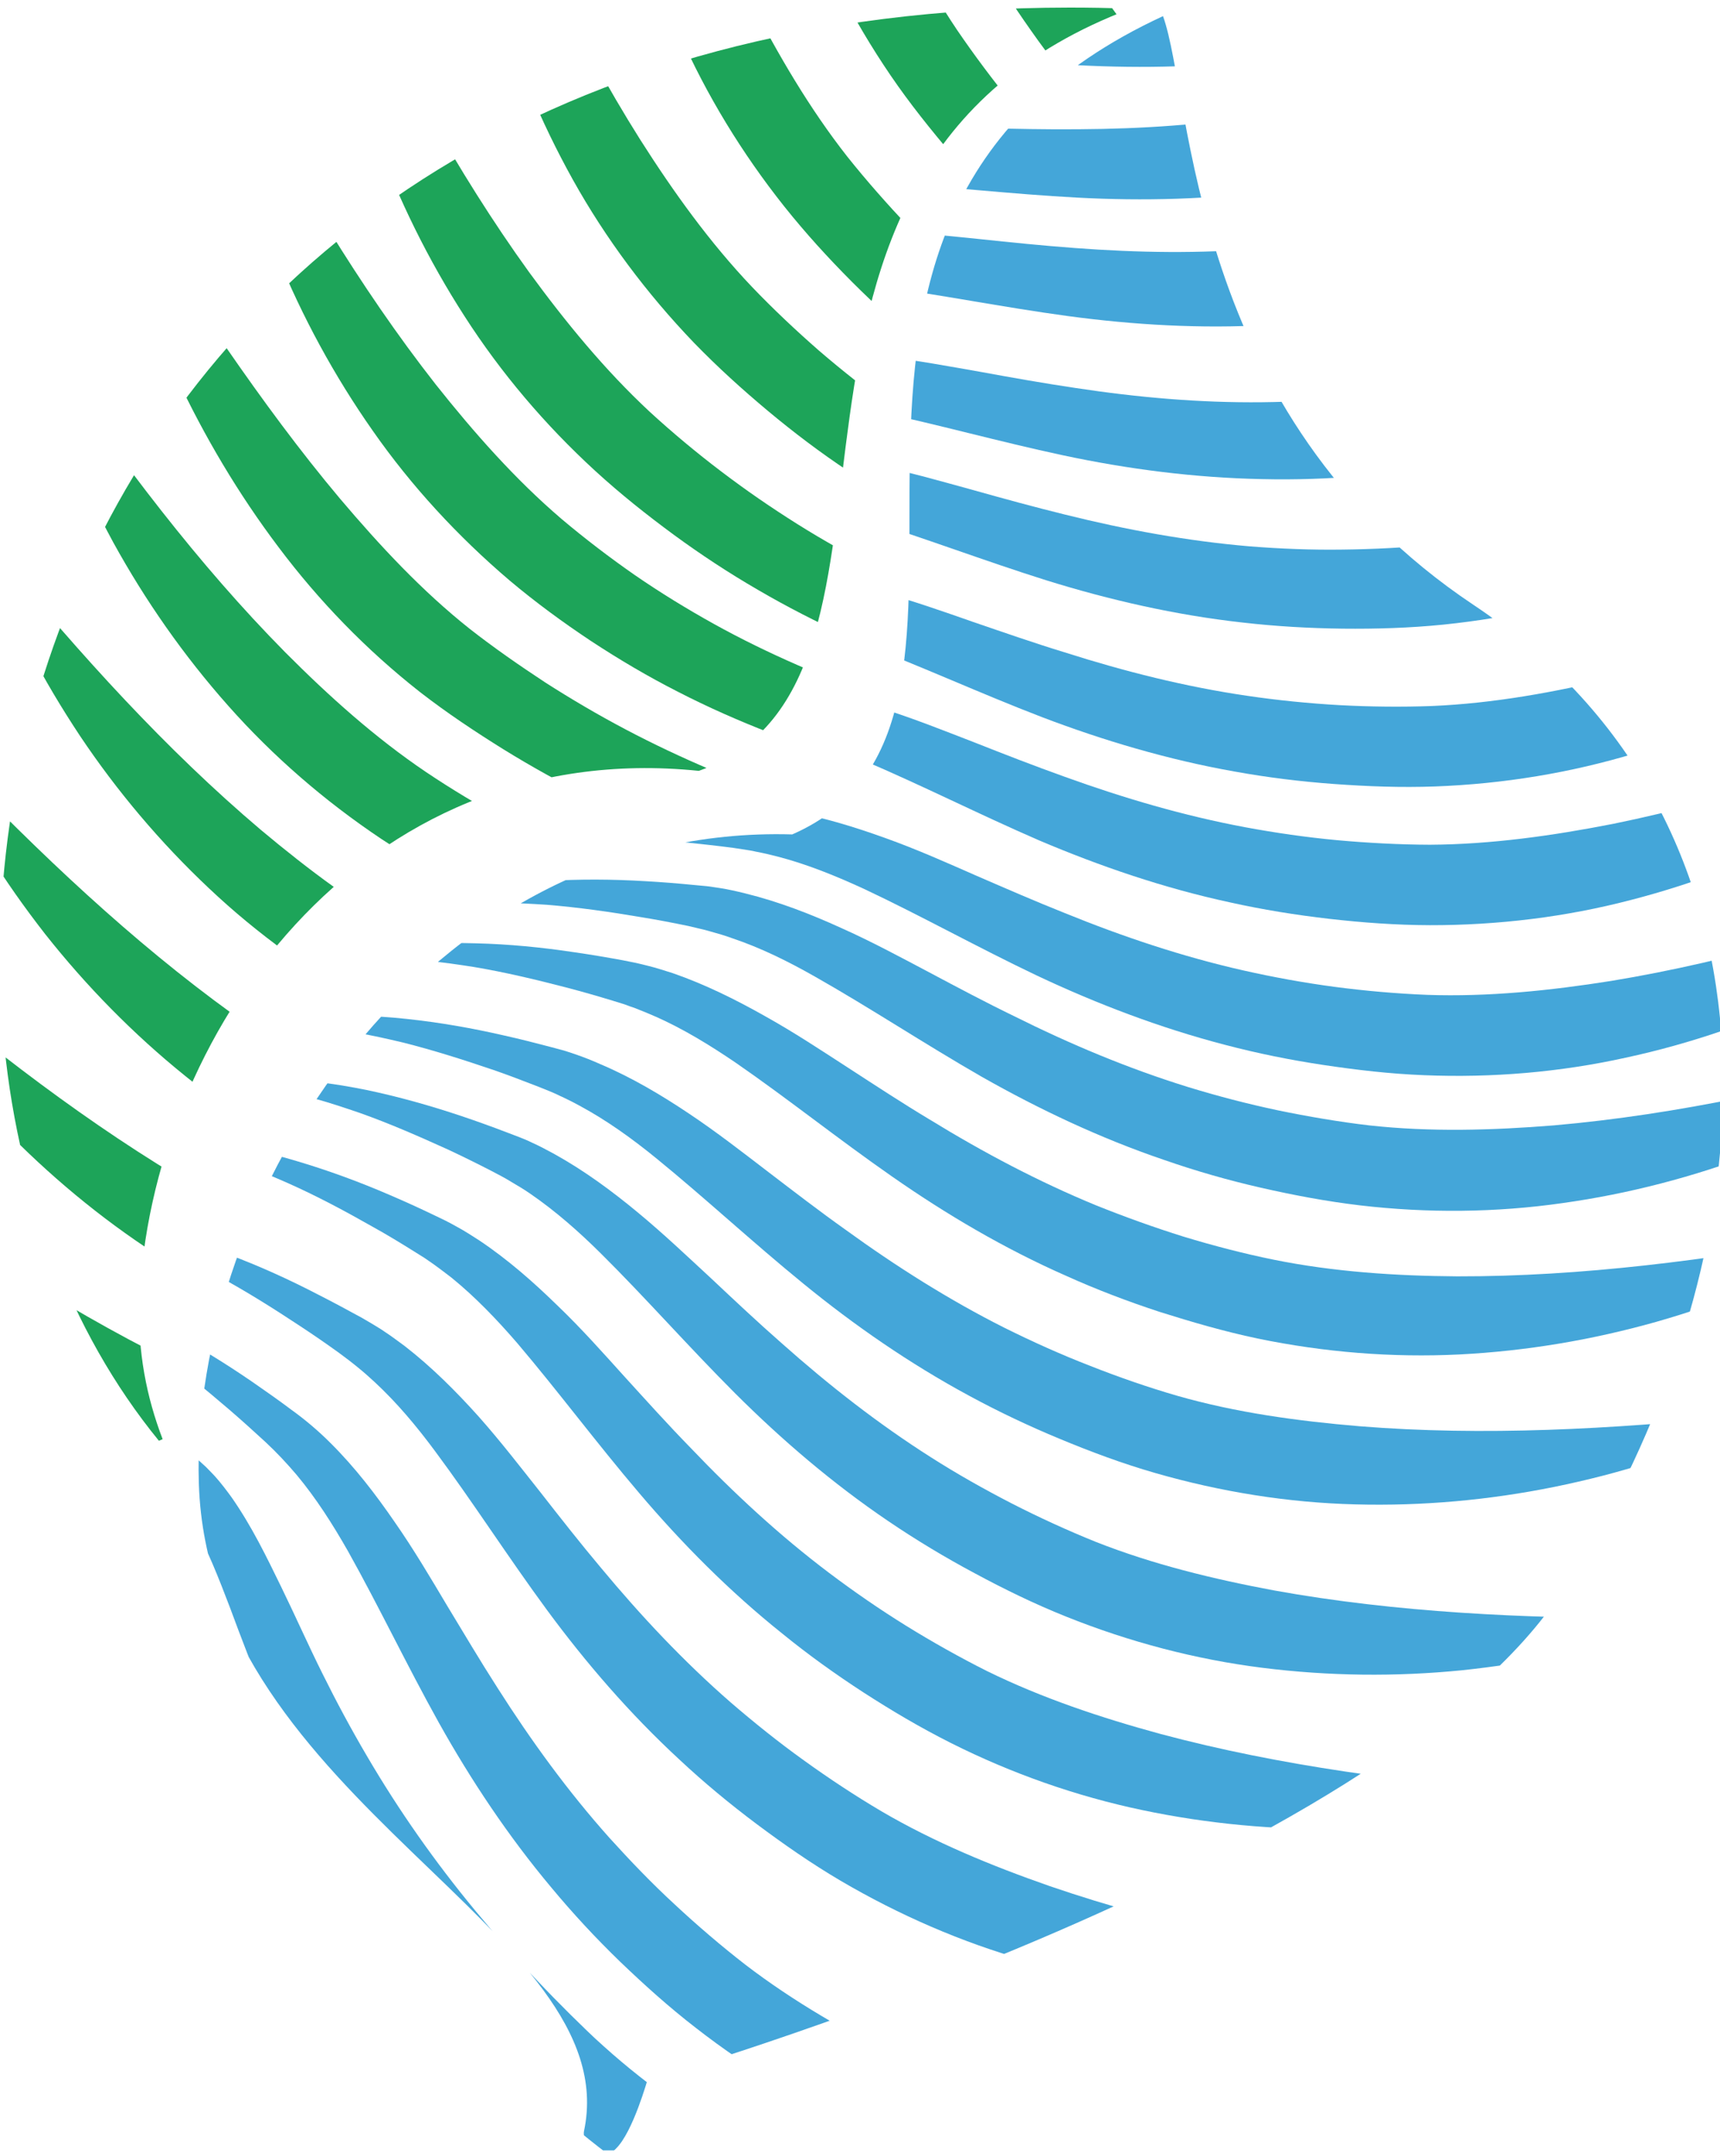
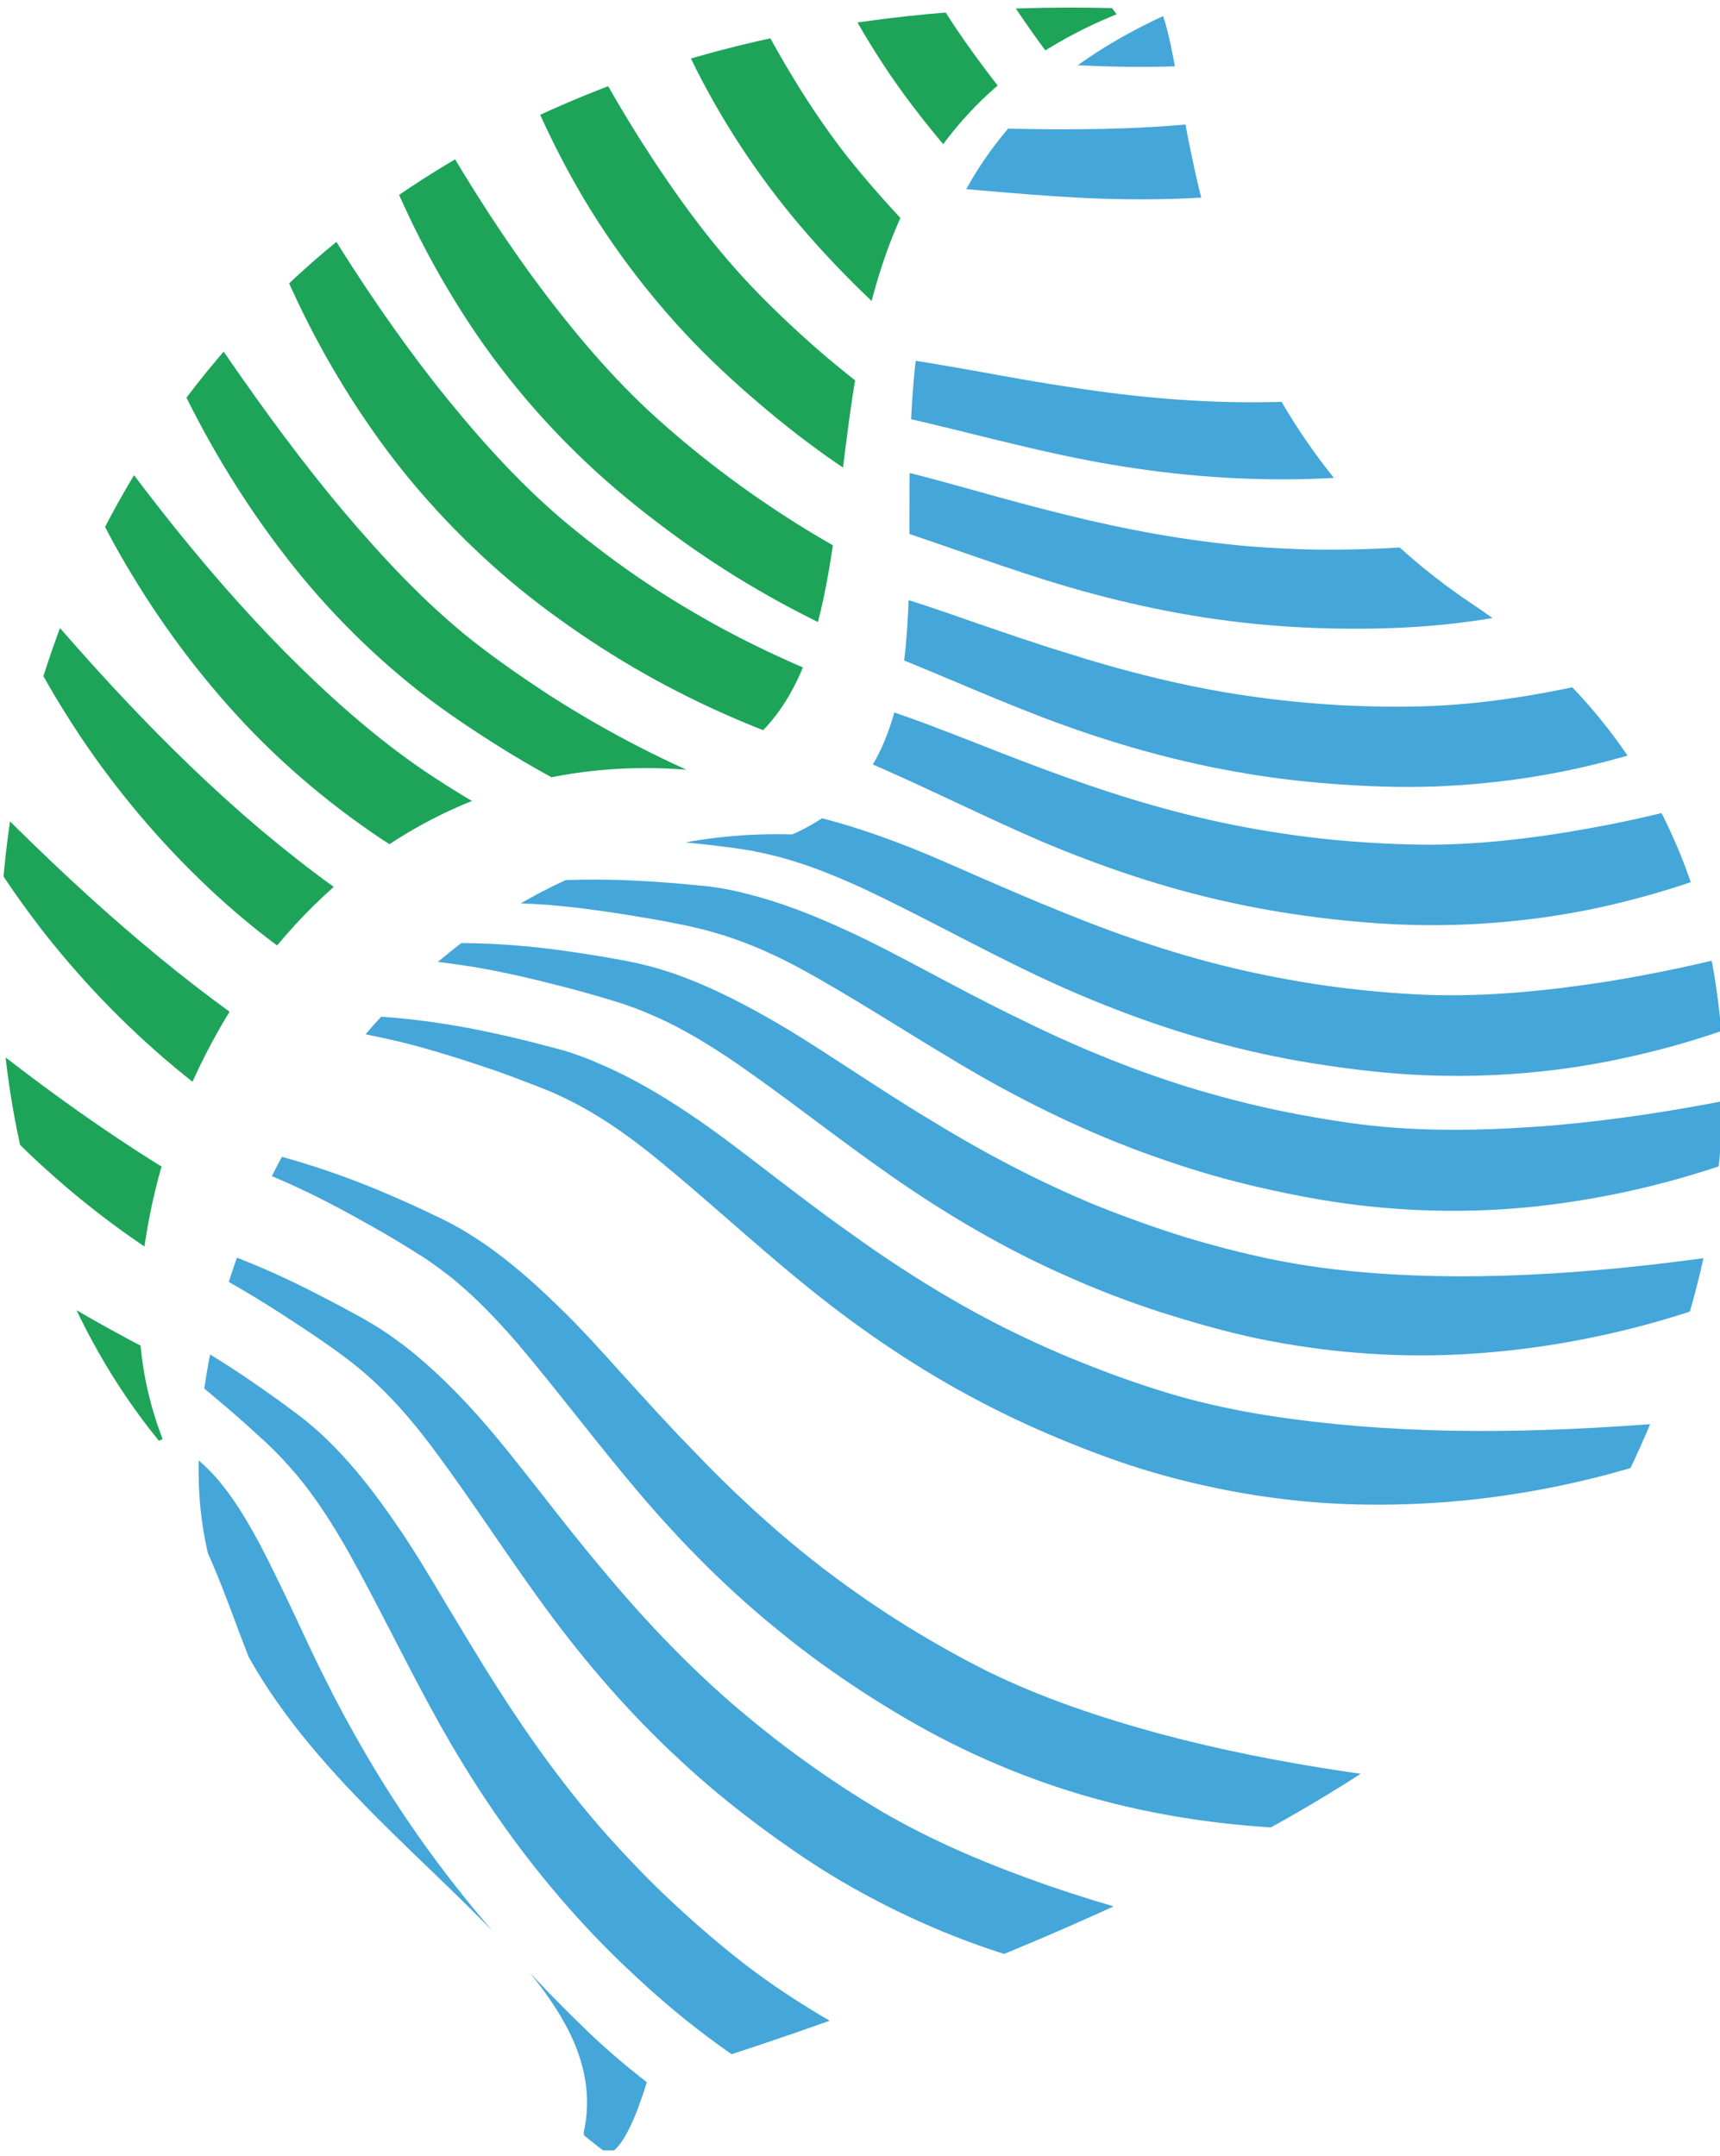
<svg xmlns="http://www.w3.org/2000/svg" xmlns:xlink="http://www.w3.org/1999/xlink" version="1.1" id="Layer_1" x="0px" y="0px" width="638.405px" height="800px" viewBox="-329.395 -390.505 638.405 800" enable-background="new -329.395 -390.505 638.405 800" xml:space="preserve">
  <g>
    <g>
      <defs>
        <path id="SVGID_1_" d="M-35.338-80.87c-137.044-3.977-223.701,135.676-220.251,240.994     c3.871,117.899,158.735,165.741,142.957,240.176c-0.463,2.271,1.135,5.384,3.575,7.151h7.553     c0.252-0.126,0.463-0.379,0.674-0.591c6.48-6.226,11.866-26.255,11.718-25.329c0,0,273.689-78.726,339.834-182.106     c34.669-54.195,56.383-115.628,59.159-174.493V-0.735c-3.197-64.757-31.221-124.526-92.316-165.278     C111.28-236.892,113.381-353.824,102.274-384.519C-64.454-307.391,64.322-124.567-35.338-80.87" />
      </defs>
      <clipPath id="SVGID_2_">
        <use xlink:href="#SVGID_1_" overflow="visible" />
      </clipPath>
-       <path clip-path="url(#SVGID_2_)" fill="#44A6D9" d="M-230.131,10.646c6.374-0.693,12.454-0.188,18.576,0.422    c6.081,0.61,12.119,1.684,18.135,2.883c11.95,2.503,23.752,5.825,35.302,9.697c5.766,1.936,11.529,4.019,17.231,6.206l4.313,1.642    c1.453,0.589,3.052,1.219,4.481,1.936c2.924,1.305,5.722,2.818,8.521,4.335c11.212,6.227,21.333,13.717,30.884,21.627    c9.571,7.909,18.409,16.325,27.203,24.445c8.73,8.206,17.398,16.368,26.235,24.111c17.546,15.611,35.807,29.874,55.267,42.244    c9.763,6.227,19.776,11.866,30.044,17.167c10.183,5.218,20.868,10.099,31.304,14.307c21.123,8.331,43.424,13.76,66.146,18.009    c45.444,8.206,92.443,10.352,140.705,10.352l0.716,3.113c-23.058,8.878-47.21,13.55-71.699,16.158    c-24.532,2.44-49.355,2.188-74.139-0.926c-24.784-3.114-49.356-9.594-72.751-18.977c-11.865-4.754-22.891-10.143-33.913-16.074    c-11.025-5.889-21.734-12.328-32.042-19.313c-20.641-13.97-39.637-30.211-56.994-47.548    c-17.335-17.335-33.262-35.47-49.776-51.838c-8.226-8.164-16.851-15.736-26.151-22.133c-2.313-1.599-4.692-3.03-7.153-4.46    c-1.199-0.758-2.271-1.346-3.576-2.061l-3.829-2.021c-5.301-2.734-10.604-5.343-15.989-7.867    c-10.772-4.882-21.586-9.637-32.736-13.591c-11.087-3.788-22.636-7.594-34.041-8.711L-230.131,10.646z" />
    </g>
    <g>
      <defs>
        <path id="SVGID_3_" d="M-35.338-80.87c-137.044-3.977-223.701,135.676-220.251,240.994     c3.871,117.899,158.735,165.741,142.957,240.176c-0.463,2.271,1.135,5.384,3.575,7.151h7.553     c0.252-0.126,0.463-0.379,0.674-0.591c6.48-6.226,11.866-26.255,11.718-25.329c0,0,273.689-78.726,339.834-182.106     c34.669-54.195,56.383-115.628,59.159-174.493V-0.735c-3.197-64.757-31.221-124.526-92.316-165.278     C111.28-236.892,113.381-353.824,102.274-384.519C-64.454-307.391,64.322-124.567-35.338-80.87" />
      </defs>
      <clipPath id="SVGID_4_">
        <use xlink:href="#SVGID_3_" overflow="visible" />
      </clipPath>
      <path clip-path="url(#SVGID_4_)" fill="#44A6D9" d="M-255.589,33.979c6.375-0.17,12.371,0.84,18.451,1.934    c6.016,1.137,11.97,2.652,17.82,4.419c11.759,3.492,23.225,7.699,34.438,12.538c5.596,2.397,11.151,4.922,16.663,7.575    l4.187,2.018c1.388,0.717,2.924,1.517,4.313,2.314c2.798,1.516,5.47,3.239,8.142,4.967c10.646,7.109,20.155,15.483,29.033,24.152    c8.962,8.582,17.021,17.671,25.078,26.591c8.057,8.836,15.99,17.673,24.215,26.089c16.201,16.998,33.22,32.734,51.63,46.62    c9.213,6.943,18.682,13.465,28.505,19.566c9.721,6.017,20.072,11.823,30.043,16.83c20.406,10.016,42.204,17.294,64.461,23.354    c44.561,11.906,91.265,17.924,139.4,21.794l0.337,3.199c-23.563,6.984-48.093,9.761-72.71,10.225    c-24.655,0.422-49.481-1.852-73.885-6.985c-24.404-5.133-48.305-13.506-70.941-24.868C12.147,250.548,1.69,244.36-8.87,237.545    c-10.437-6.774-20.599-14.054-30.296-21.963c-19.481-15.568-37.091-33.326-52.954-52.008    c-15.905-18.683-30.296-38.036-45.318-55.709c-7.636-8.837-15.568-17.084-24.298-24.193c-2.209-1.728-4.481-3.409-6.733-5.052    c-1.199-0.881-2.188-1.472-3.409-2.354l-3.702-2.316c-5.049-3.154-10.077-6.225-15.252-9.088    c-10.288-5.848-20.724-11.444-31.495-16.241c-10.729-4.713-21.922-9.467-33.262-11.487V33.979z" />
    </g>
    <g>
      <defs>
        <path id="SVGID_5_" d="M-35.338-80.87c-137.044-3.977-223.701,135.676-220.251,240.994     c3.871,117.899,158.735,165.741,142.957,240.176c-0.463,2.271,1.135,5.384,3.575,7.151h7.553     c0.252-0.126,0.463-0.379,0.674-0.591c6.48-6.226,11.866-26.255,11.718-25.329c0,0,273.689-78.726,339.834-182.106     c34.669-54.195,56.383-115.628,59.159-174.493V-0.735c-3.197-64.757-31.221-124.526-92.316-165.278     C111.28-236.892,113.381-353.824,102.274-384.519C-64.454-307.391,64.322-124.567-35.338-80.87" />
      </defs>
      <clipPath id="SVGID_6_">
        <use xlink:href="#SVGID_5_" overflow="visible" />
      </clipPath>
      <path clip-path="url(#SVGID_6_)" fill="#44A6D9" d="M-280.415,66.125c6.376,0.335,12.287,1.682,18.283,3.197    c5.933,1.557,11.719,3.535,17.441,5.638c11.508,4.292,22.616,9.342,33.472,14.98c5.386,2.735,10.773,5.638,16.158,8.583    l4.019,2.357c1.325,0.84,2.84,1.683,4.145,2.608c2.651,1.724,5.196,3.66,7.784,5.553c10.078,7.826,19.041,16.831,27.287,26.005    c8.227,9.257,15.632,18.893,23.079,28.274c7.427,9.51,14.748,18.85,22.323,27.856c15,18.05,30.862,34.923,48.26,50.069    c8.753,7.533,17.756,14.77,27.098,21.461c9.319,6.731,19.167,13.212,28.781,18.893c19.608,11.486,40.856,20.238,62.567,27.813    c43.76,15.02,89.877,24.193,137.592,31.431l0.253,3.197c-24.152,5.302-48.726,6.354-73.298,5.134    c-24.573-1.304-49.229-5.26-73.213-12.118c-23.985-6.774-47.21-16.873-69.027-29.663c-10.983-6.48-21.06-13.508-31.095-20.997    c-9.951-7.448-19.61-15.441-28.697-23.941c-18.367-16.957-34.692-35.85-49.251-55.626c-14.475-19.691-27.498-40.059-41.361-58.698    c-6.943-9.383-14.266-18.135-22.533-25.792c-2.083-1.937-4.187-3.788-6.375-5.554c-1.094-0.884-2.083-1.683-3.24-2.566    l-3.535-2.651c-4.775-3.45-9.656-6.815-14.6-10.057c-9.867-6.522-19.901-12.832-30.296-18.471    c-10.434-5.387-21.206-10.94-32.356-13.718L-280.415,66.125z" />
    </g>
    <g>
      <defs>
        <path id="SVGID_7_" d="M-35.338-80.87c-137.044-3.977-223.701,135.676-220.251,240.994     c3.871,117.899,158.735,165.741,142.957,240.176c-0.463,2.271,1.135,5.384,3.575,7.151h7.553     c0.252-0.126,0.463-0.379,0.674-0.591c6.48-6.226,11.866-26.255,11.718-25.329c0,0,273.689-78.726,339.834-182.106     c34.669-54.195,56.383-115.628,59.159-174.493V-0.735c-3.197-64.757-31.221-124.526-92.316-165.278     C111.28-236.892,113.381-353.824,102.274-384.519C-64.454-307.391,64.322-124.567-35.338-80.87" />
      </defs>
      <clipPath id="SVGID_8_">
        <use xlink:href="#SVGID_7_" overflow="visible" />
      </clipPath>
      <path clip-path="url(#SVGID_8_)" fill="#44A6D9" d="M-301.726,89.855c6.333,1.011,11.97,3.113,17.692,5.471    c5.702,2.188,11.256,4.88,16.684,7.742c10.814,5.68,21.249,12.116,31.327,19.018c4.985,3.452,9.993,6.944,14.853,10.604    c5.05,3.619,10.099,7.912,14.537,12.37c9.048,9.006,16.746,19.062,23.773,29.286c7.069,10.141,13.275,20.659,19.44,31.011    c6.207,10.226,12.265,20.492,18.598,30.337c12.58,19.777,26.257,38.586,41.634,55.795c7.701,8.499,15.716,16.872,24.174,24.655    c8.394,7.828,17.356,15.484,26.192,22.344c18.052,13.843,37.995,25.205,58.633,35.471c41.509,20.324,86.196,35.261,132.564,48.473    l-0.169,3.112c-24.572,2.272-49.188,0.168-73.381-4.081c-24.322-4.418-48.22-11.361-71.069-21.248    c-22.974-9.677-44.769-22.554-64.755-38.12c-10.141-7.828-19.188-15.989-28.233-24.657c-8.963-8.669-17.483-17.84-25.458-27.437    c-16.03-19.102-29.896-39.93-41.845-61.303c-11.928-21.42-22.28-43.215-33.639-63.496c-5.744-10.1-11.909-19.775-19.145-28.444    c-3.662-4.29-7.364-8.287-11.635-12.242c-4.333-3.998-8.731-7.954-13.212-11.825c-8.963-7.699-18.135-15.189-27.75-22.09    c-9.614-6.69-19.65-13.507-30.421-17.673L-301.726,89.855z" />
    </g>
    <g>
      <defs>
        <path id="SVGID_9_" d="M-35.338-80.87c-137.044-3.977-223.701,135.676-220.251,240.994     c3.871,117.899,158.735,165.741,142.957,240.176c-0.463,2.271,1.135,5.384,3.575,7.151h7.553     c0.252-0.126,0.463-0.379,0.674-0.591c6.48-6.226,11.866-26.255,11.718-25.329c0,0,273.689-78.726,339.834-182.106     c34.669-54.195,56.383-115.628,59.159-174.493V-0.735c-3.197-64.757-31.221-124.526-92.316-165.278     C111.28-236.892,113.381-353.824,102.274-384.519C-64.454-307.391,64.322-124.567-35.338-80.87" />
      </defs>
      <clipPath id="SVGID_10_">
        <use xlink:href="#SVGID_9_" overflow="visible" />
      </clipPath>
      <path clip-path="url(#SVGID_10_)" fill="#44A6D9" d="M-333.578,101.426c6.248,1.601,11.676,4.166,17.23,6.86    c5.47,2.693,10.771,5.807,15.989,9.088c10.393,6.479,20.259,13.717,29.729,21.374c4.796,3.873,9.445,7.784,14.012,11.782    c1.114,1.01,2.354,2.104,3.618,3.283c1.199,1.177,2.356,2.438,3.493,3.618c2.23,2.523,4.249,5.175,6.165,7.825    c7.489,10.771,12.875,21.966,18.219,32.905c5.301,10.855,10.119,21.754,15.378,32.313c5.218,10.521,10.729,20.787,16.683,30.885    c11.761,20.071,25.121,39.046,39.932,56.972c7.447,9.006,15.126,17.758,23.184,26.174c3.955,4.205,8.1,8.414,12.244,12.538    c4.208,4.124,8.226,8.121,12.477,11.866c16.893,15.231,35.891,28.105,55.688,39.971c39.722,23.647,83.103,41.995,128.335,58.822    l-0.506,3.201c-24.657,0.335-49.063-3.704-72.855-9.889c-23.838-6.354-47.105-15.274-69.196-26.888    c-22.153-11.531-42.833-26.086-61.537-43.169c-9.467-8.67-17.798-17.338-26.192-26.511c-8.31-9.172-16.326-18.598-23.879-28.358    c-15.211-19.607-28.697-40.563-39.973-62.611c-11.255-21.964-20.387-44.937-28.655-67.323    c-4.228-11.065-8.457-21.964-13.927-31.473c-1.366-2.356-2.84-4.628-4.375-6.774c-0.779-1.053-1.599-2.146-2.419-3.155    c-0.736-1.012-1.641-2.02-2.672-3.115c-4.019-4.375-8.058-8.666-12.245-12.874c-8.351-8.331-16.936-16.622-25.94-24.194    c-9.046-7.448-18.556-15.021-28.906-20.07L-333.578,101.426z" />
    </g>
    <g>
      <defs>
        <path id="SVGID_11_" d="M-35.338-80.87c-137.044-3.977-223.701,135.676-220.251,240.994     c3.871,117.899,158.735,165.741,142.957,240.176c-0.463,2.271,1.135,5.384,3.575,7.151h7.553     c0.252-0.126,0.463-0.379,0.674-0.591c6.48-6.226,11.866-26.255,11.718-25.329c0,0,273.689-78.726,339.834-182.106     c34.669-54.195,56.383-115.628,59.159-174.493V-0.735c-3.197-64.757-31.221-124.526-92.316-165.278     C111.28-236.892,113.381-353.824,102.274-384.519C-64.454-307.391,64.322-124.567-35.338-80.87" />
      </defs>
      <clipPath id="SVGID_12_">
        <use xlink:href="#SVGID_11_" overflow="visible" />
      </clipPath>
      <path clip-path="url(#SVGID_12_)" fill="#44A6D9" d="M-215.342-12.075c6.291-1.325,12.328-1.451,18.472-1.451    c6.165,0.042,12.286,0.461,18.324,1.115c12.182,1.284,24.258,3.409,36.102,6.122c5.997,1.326,11.887,2.84,17.8,4.396l4.479,1.2    c1.473,0.462,3.135,0.988,4.608,1.514c3.008,1.031,5.997,2.23,8.921,3.534c11.76,4.987,22.616,11.446,32.924,18.345    c10.288,6.859,19.945,14.391,29.454,21.671c9.53,7.277,18.935,14.517,28.527,21.332C3.31,79.505,22.875,91.875,43.451,102.226    c10.351,5.135,20.871,9.889,31.642,14.055c10.603,4.207,21.796,8.078,32.568,11.191c21.794,6.229,44.518,9.342,67.574,11.276    c46.033,3.704,92.991,1.095,141.042-3.701l0.968,2.987c-22.048,11.15-45.653,18.304-69.765,23.226    c-24.151,4.882-48.892,7.152-73.886,6.48c-24.909-0.632-49.862-4.63-74.265-11.654c-12.245-3.536-23.731-7.827-35.304-12.625    c-11.571-4.796-22.764-10.098-33.787-16.073c-21.963-11.866-42.477-26.045-61.474-41.572    c-18.998-15.483-36.628-31.894-54.721-46.62c-9.004-7.322-18.304-13.991-28.213-19.334c-2.377-1.306-4.923-2.588-7.468-3.745    c-1.284-0.651-2.441-1.137-3.745-1.684l-4.083-1.641c-5.532-2.146-11.045-4.271-16.642-6.206    c-11.15-3.787-22.447-7.406-33.956-10.288c-11.382-2.672-23.269-5.301-34.777-5.26L-215.342-12.075z" />
    </g>
    <g>
      <defs>
        <path id="SVGID_13_" d="M-35.338-80.87c-137.044-3.977-223.701,135.676-220.251,240.994     c3.871,117.899,158.735,165.741,142.957,240.176c-0.463,2.271,1.135,5.384,3.575,7.151h7.553     c0.252-0.126,0.463-0.379,0.674-0.591c6.48-6.226,11.866-26.255,11.718-25.329c0,0,273.689-78.726,339.834-182.106     c34.669-54.195,56.383-115.628,59.159-174.493V-0.735c-3.197-64.757-31.221-124.526-92.316-165.278     C111.28-236.892,113.381-353.824,102.274-384.519C-64.454-307.391,64.322-124.567-35.338-80.87" />
      </defs>
      <clipPath id="SVGID_14_">
        <use xlink:href="#SVGID_13_" overflow="visible" />
      </clipPath>
      <path clip-path="url(#SVGID_14_)" fill="#44A6D9" d="M-189.444-37.364c6.164-1.809,12.181-2.334,18.346-2.798    c6.122-0.419,12.286-0.483,18.367-0.294c12.222,0.294,24.425,1.493,36.437,3.304c6.039,0.861,12.076,1.893,18.052,2.987    l4.522,0.904c1.558,0.337,3.283,0.758,4.84,1.158c3.05,0.736,6.122,1.766,9.172,2.713c12.055,4.187,23.396,9.826,34.167,15.906    C-34.729-7.469-24.565-0.735-14.469,5.808c10.037,6.5,19.945,13.021,30.064,19.082c20.03,12.286,40.479,23.101,61.854,31.895    c10.688,4.291,21.459,8.162,32.484,11.613c11.065,3.364,22.426,6.312,33.408,8.541c22.216,4.502,45.191,6.019,68.164,6.185    c46.2,0.085,92.905-6.059,140.452-14.558l1.18,2.945c-21.124,12.791-44.099,21.711-67.746,28.484    c-23.729,6.692-48.22,10.857-73.211,12.119c-24.911,1.219-50.072-0.8-74.855-5.933c-12.539-2.651-24.193-6.059-36.229-9.847    c-11.822-3.87-23.562-8.331-34.923-13.464C43.367,72.813,21.823,60.107,1.732,46.096C-18.403,32.084-37.231,17.021-56.355,3.829    c-9.572-6.5-19.355-12.497-29.644-17.061c-2.628-1.158-5.174-2.188-7.847-3.24c-1.325-0.421-2.502-0.864-3.829-1.368l-4.228-1.304    c-5.596-1.706-11.277-3.345-17.062-4.861c-11.424-2.966-22.911-5.722-34.587-7.679c-11.592-1.81-23.626-3.47-35.072-2.567    L-189.444-37.364z" />
    </g>
    <g>
      <defs>
        <path id="SVGID_15_" d="M-35.338-80.87c-137.044-3.977-223.701,135.676-220.251,240.994     c3.871,117.899,158.735,165.741,142.957,240.176c-0.463,2.271,1.135,5.384,3.575,7.151h7.553     c0.252-0.126,0.463-0.379,0.674-0.591c6.48-6.226,11.866-26.255,11.718-25.329c0,0,273.689-78.726,339.834-182.106     c34.669-54.195,56.383-115.628,59.159-174.493V-0.735c-3.197-64.757-31.221-124.526-92.316-165.278     C111.28-236.892,113.381-353.824,102.274-384.519C-64.454-307.391,64.322-124.567-35.338-80.87" />
      </defs>
      <clipPath id="SVGID_16_">
        <use xlink:href="#SVGID_15_" overflow="visible" />
      </clipPath>
      <path clip-path="url(#SVGID_16_)" fill="#44A6D9" d="M-162.789-57.181c5.996-2.378,11.95-3.493,18.008-4.481    c6.081-0.989,12.161-1.557,18.282-1.895c12.182-0.777,24.469-0.693,36.628,0.042c6.102,0.338,12.139,0.821,18.262,1.432    l4.565,0.421c1.599,0.252,3.325,0.419,4.818,0.693c3.197,0.506,6.29,1.199,9.404,1.979c12.412,3.05,24.214,7.636,35.451,12.75    c11.338,5.049,22.067,10.855,32.714,16.473c10.604,5.638,21.037,11.192,31.641,16.326C67.94-2.986,89.314,5.976,111.447,12.834    c10.94,3.366,22.175,6.29,33.409,8.668c11.193,2.314,22.891,4.313,33.913,5.596c22.638,2.505,45.613,1.852,68.585,0    c46.033-4.018,91.982-14.306,138.516-26.971l1.434,2.84c-19.861,14.6-41.994,25.542-64.883,34.417    c-23.058,8.753-47.126,15.106-71.867,18.556c-24.657,3.535-49.986,3.79-75.15,0.844c-12.707-1.517-24.656-3.788-36.857-6.565    c-12.161-2.775-24.195-6.227-36.019-10.351c-23.648-8.036-46.201-18.724-67.492-30.78C13.788-3.113-6.327-16.431-26.586-27.917    c-10.078-5.745-20.385-10.855-31.053-14.433c-2.629-0.967-5.344-1.767-8.058-2.503c-1.389-0.442-2.546-0.695-3.977-1.032    l-4.271-1.009c-5.765-1.199-11.592-2.314-17.44-3.261c-11.635-1.978-23.395-3.661-35.155-4.607    c-11.718-0.737-23.837-1.389-35.197,0.588L-162.789-57.181z" />
    </g>
    <g>
      <defs>
        <path id="SVGID_17_" d="M-35.338-80.87c-137.044-3.977-223.701,135.676-220.251,240.994     c3.871,117.899,158.735,165.741,142.957,240.176c-0.463,2.271,1.135,5.384,3.575,7.151h7.553     c0.252-0.126,0.463-0.379,0.674-0.591c6.48-6.226,11.866-26.255,11.718-25.329c0,0,273.689-78.726,339.834-182.106     c34.669-54.195,56.383-115.628,59.159-174.493V-0.735c-3.197-64.757-31.221-124.526-92.316-165.278     C111.28-236.892,113.381-353.824,102.274-384.519C-64.454-307.391,64.322-124.567-35.338-80.87" />
      </defs>
      <clipPath id="SVGID_18_">
        <use xlink:href="#SVGID_17_" overflow="visible" />
      </clipPath>
      <path clip-path="url(#SVGID_18_)" fill="#44A6D9" d="M-146.716-79.461c5.786-2.756,11.635-4.313,17.63-5.766    c5.997-1.472,12.013-2.502,18.052-3.323c12.118-1.725,24.341-2.546,36.502-2.672c6.122-0.169,12.181-0.169,18.303,0l4.65,0.083    c1.556,0.085,3.323,0.169,4.88,0.358c3.177,0.211,6.375,0.758,9.509,1.241c12.581,2.063,24.699,5.808,36.333,9.995    c11.719,4.186,22.764,9.13,33.789,13.97c11.023,4.775,21.879,9.509,32.818,13.864c21.712,8.835,43.76,16.199,66.23,21.289    c11.276,2.546,22.637,4.609,33.997,6.124c11.36,1.493,23.142,2.525,34.334,2.965c22.723,0.779,45.527-1.556,68.333-5.174    c45.528-7.49,90.548-21.229,136.078-37.428l1.682,2.692c-18.682,16.116-39.889,28.655-62.189,39.302    c-22.301,10.476-45.779,18.661-70.185,23.92c-24.32,5.385-49.566,7.531-74.812,6.502c-12.792-0.506-24.995-1.938-37.365-3.789    c-12.371-1.851-24.53-4.313-36.606-7.49c-24.152-6.29-47.547-15.21-69.68-25.645C33.437-38.963,12.4-50.723-8.662-60.632    c-10.56-4.86-21.164-9.172-32.104-12.012c-2.672-0.694-5.471-1.347-8.185-1.853c-1.367-0.358-2.672-0.484-4.039-0.736    l-4.314-0.651c-5.911-0.778-11.76-1.41-17.672-2.021c-11.803-1.03-23.605-1.81-35.407-1.81    c-11.761,0.084-23.879,0.421-35.029,3.24L-146.716-79.461z" />
    </g>
    <g>
      <defs>
        <path id="SVGID_19_" d="M-35.338-80.87c-137.044-3.977-223.701,135.676-220.251,240.994     c3.871,117.899,158.735,165.741,142.957,240.176c-0.463,2.271,1.135,5.384,3.575,7.151h7.553     c0.252-0.126,0.463-0.379,0.674-0.591c6.48-6.226,11.866-26.255,11.718-25.329c0,0,273.689-78.726,339.834-182.106     c34.669-54.195,56.383-115.628,59.159-174.493V-0.735c-3.197-64.757-31.221-124.526-92.316-165.278     C111.28-236.892,113.381-353.824,102.274-384.519C-64.454-307.391,64.322-124.567-35.338-80.87" />
      </defs>
      <clipPath id="SVGID_20_">
        <use xlink:href="#SVGID_19_" overflow="visible" />
      </clipPath>
      <path clip-path="url(#SVGID_20_)" fill="#44A6D9" d="M-147.705-121.938c5.703-3.008,11.509-4.775,17.42-6.458    c5.891-1.725,11.887-2.988,17.924-4.019c12.056-2.146,24.216-3.45,36.355-4.082c6.122-0.356,12.202-0.61,18.261-0.693l4.67-0.043    c1.578,0.043,3.302,0.043,4.901,0.085c3.2,0.169,6.334,0.505,9.531,0.905c12.666,1.641,24.931,4.859,36.67,8.668    c11.845,3.745,23.122,8.268,34.399,12.624c11.107,4.396,22.174,8.687,33.281,12.665c22.09,7.972,44.224,14.474,67.028,18.745    c11.361,2.103,22.68,3.743,34.251,4.816c11.361,1.031,23.143,1.642,34.333,1.684c22.681-0.126,45.444-3.324,68.082-7.763    c45.274-9.214,89.79-24.677,134.562-42.56l1.768,2.671c-18.009,16.746-38.798,30.149-60.592,41.53    c-21.879,11.381-45.021,20.387-69.258,26.634c-24.067,6.291-49.229,9.383-74.562,9.341c-12.705-0.043-24.907-0.947-37.362-2.356    c-12.414-1.432-24.7-3.409-36.903-6.123c-24.529-5.302-48.178-13.401-70.73-22.974C33.858-88.382,12.4-99.28-9.039-108.368    c-10.73-4.481-21.502-8.396-32.504-10.772c-2.757-0.651-5.513-1.156-8.269-1.599c-1.409-0.21-2.713-0.379-4.082-0.589    l-4.354-0.441c-5.913-0.568-11.804-0.99-17.714-1.327c-11.803-0.567-23.648-0.966-35.451-0.525    c-11.718,0.569-23.835,1.327-34.859,4.566L-147.705-121.938z" />
    </g>
    <g>
      <defs>
        <path id="SVGID_21_" d="M-35.338-80.87c-137.044-3.977-223.701,135.676-220.251,240.994     c3.871,117.899,158.735,165.741,142.957,240.176c-0.463,2.271,1.135,5.384,3.575,7.151h7.553     c0.252-0.126,0.463-0.379,0.674-0.591c6.48-6.226,11.866-26.255,11.718-25.329c0,0,273.689-78.726,339.834-182.106     c34.669-54.195,56.383-115.628,59.159-174.493V-0.735c-3.197-64.757-31.221-124.526-92.316-165.278     C111.28-236.892,113.381-353.824,102.274-384.519C-64.454-307.391,64.322-124.567-35.338-80.87" />
      </defs>
      <clipPath id="SVGID_22_">
        <use xlink:href="#SVGID_21_" overflow="visible" />
      </clipPath>
      <path clip-path="url(#SVGID_22_)" fill="#44A6D9" d="M-148.314-159.597c5.576-3.24,11.256-5.26,17.125-7.153    c5.849-1.894,11.802-3.408,17.736-4.692c11.949-2.63,24.088-4.396,36.206-5.511c6.059-0.569,12.182-1.053,18.219-1.431l4.65-0.211    c1.599-0.041,3.324-0.083,4.923-0.083c3.176,0,6.374,0.252,9.551,0.504c12.707,1.136,25.077,3.892,36.965,7.194    c11.991,3.283,23.458,7.322,34.818,11.298c11.317,3.871,22.596,7.805,33.829,11.234c22.428,7.153,44.854,12.771,67.618,16.116    c11.401,1.684,22.888,2.84,34.46,3.493c11.361,0.609,23.227,0.736,34.42,0.315c22.595-0.968,45.272-5.049,67.618-10.477    c44.938-10.94,88.74-28.149,132.793-47.82l1.854,2.629c-17.295,17.441-37.492,31.621-58.783,43.886    c-21.462,12.203-44.223,22.154-68.165,29.349c-23.941,7.236-48.852,11.34-74.181,12.287c-12.791,0.461-24.993,0-37.533-0.905    c-12.412-0.905-24.784-2.42-37.068-4.648c-24.531-4.355-48.558-11.467-71.406-20.177c-22.89-8.794-44.77-18.871-66.564-27.097    c-10.898-4.145-21.838-7.573-32.904-9.572c-2.757-0.421-5.511-0.862-8.309-1.158c-1.432-0.21-2.673-0.252-4.104-0.421    l-4.397-0.315c-5.891-0.295-11.802-0.504-17.756-0.652c-11.803-0.126-23.69,0-35.451,0.863    c-11.676,1.051-23.752,2.335-34.649,5.954L-148.314-159.597z" />
    </g>
    <g>
      <defs>
        <path id="SVGID_23_" d="M-35.338-80.87c-137.044-3.977-223.701,135.676-220.251,240.994     c3.871,117.899,158.735,165.741,142.957,240.176c-0.463,2.271,1.135,5.384,3.575,7.151h7.553     c0.252-0.126,0.463-0.379,0.674-0.591c6.48-6.226,11.866-26.255,11.718-25.329c0,0,273.689-78.726,339.834-182.106     c34.669-54.195,56.383-115.628,59.159-174.493V-0.735c-3.197-64.757-31.221-124.526-92.316-165.278     C111.28-236.892,113.381-353.824,102.274-384.519C-64.454-307.391,64.322-124.567-35.338-80.87" />
      </defs>
      <clipPath id="SVGID_24_">
        <use xlink:href="#SVGID_23_" overflow="visible" />
      </clipPath>
      <path clip-path="url(#SVGID_24_)" fill="#44A6D9" d="M-148.398-197.214c5.301-3.576,10.919-5.911,16.642-8.183    c5.68-2.336,11.507-4.186,17.398-5.829c11.761-3.345,23.752-5.933,35.765-7.825c5.997-0.947,12.034-1.81,18.094-2.589l4.607-0.483    c1.599-0.169,3.324-0.295,4.881-0.379c3.219-0.167,6.417-0.126,9.614-0.126c12.791,0.295,25.289,2.272,37.386,4.818    c12.16,2.502,23.815,5.87,35.428,9.045c11.53,3.242,22.975,6.376,34.335,9.174c22.891,5.702,45.695,9.866,68.669,11.824    c11.444,0.904,22.976,1.367,34.503,1.199c11.489-0.126,23.312-0.737,34.42-1.851c22.553-2.419,44.854-7.933,66.86-14.748    c44.053-13.781,86.887-33.726,129.513-56.131l2.102,2.462c-16.324,18.556-35.469,33.934-56.046,47.567    c-20.574,13.486-42.749,24.847-66.144,33.556c-23.312,8.794-48.01,14.39-73.172,16.979c-12.706,1.283-24.993,1.641-37.448,1.514    c-12.455-0.147-24.909-0.861-37.364-2.293c-24.784-2.756-49.229-8.353-72.625-15.63c-23.353-7.343-45.863-15.947-68.1-22.807    c-11.131-3.408-22.238-6.163-33.452-7.406c-2.798-0.293-5.597-0.525-8.394-0.692c-1.473-0.085-2.672-0.127-4.145-0.17h-4.333    c-5.914,0.043-11.866,0.17-17.757,0.485c-11.844,0.589-23.668,1.494-35.344,3.135c-11.571,1.768-23.563,3.745-34.251,8.142    L-148.398-197.214z" />
    </g>
    <g>
      <defs>
        <path id="SVGID_25_" d="M-35.338-80.87c-137.044-3.977-223.701,135.676-220.251,240.994     c3.871,117.899,158.735,165.741,142.957,240.176c-0.463,2.271,1.135,5.384,3.575,7.151h7.553     c0.252-0.126,0.463-0.379,0.674-0.591c6.48-6.226,11.866-26.255,11.718-25.329c0,0,273.689-78.726,339.834-182.106     c34.669-54.195,56.383-115.628,59.159-174.493V-0.735c-3.197-64.757-31.221-124.526-92.316-165.278     C111.28-236.892,113.381-353.824,102.274-384.519C-64.454-307.391,64.322-124.567-35.338-80.87" />
      </defs>
      <clipPath id="SVGID_26_">
        <use xlink:href="#SVGID_25_" overflow="visible" />
      </clipPath>
      <path clip-path="url(#SVGID_26_)" fill="#44A6D9" d="M-143.39-224.268c5.007-4.06,10.35-6.902,15.82-9.741    c5.469-2.757,11.108-5.218,16.831-7.405c11.383-4.44,23.016-8.101,34.861-11.087c5.912-1.495,11.844-2.925,17.798-4.208    l4.523-0.946c1.557-0.315,3.324-0.611,4.817-0.863c3.198-0.526,6.396-0.736,9.573-0.988c12.707-0.904,25.33-0.084,37.616,1.284    c12.371,1.389,24.341,3.66,36.165,5.723c11.782,2.166,23.479,4.229,35.093,5.954c23.226,3.535,46.283,5.553,69.343,5.301    c11.528-0.126,23.058-0.736,34.502-1.893c11.529-1.158,22.974-2.882,34.083-5.091c22.217-4.481,43.928-12.013,65.219-20.807    c42.667-17.882,83.354-41.657,123.789-67.955l2.188,2.251c-14.389,19.945-32.147,37.133-51.291,52.596    c-19.272,15.399-40.27,28.739-62.694,39.552c-22.427,10.92-46.537,18.788-71.322,23.71c-12.369,2.462-24.825,3.956-37.109,4.945    c-12.455,1.094-24.91,1.514-37.448,1.22c-24.91-0.484-49.735-3.702-73.635-8.794c-24.069-5.134-47.295-11.676-70.079-16.451    c-11.361-2.336-22.701-4.061-33.936-4.271c-2.797,0-5.659,0-8.457,0.084c-1.41,0.042-2.672,0.168-4.082,0.211l-4.355,0.441    c-5.911,0.631-11.76,1.325-17.672,2.146c-11.676,1.725-23.394,3.661-34.903,6.375c-11.359,2.841-23.079,5.954-33.303,11.297    L-143.39-224.268z" />
    </g>
    <g>
      <defs>
        <path id="SVGID_27_" d="M-35.338-80.87c-137.044-3.977-223.701,135.676-220.251,240.994     c3.871,117.899,158.735,165.741,142.957,240.176c-0.463,2.271,1.135,5.384,3.575,7.151h7.553     c0.252-0.126,0.463-0.379,0.674-0.591c6.48-6.226,11.866-26.255,11.718-25.329c0,0,273.689-78.726,339.834-182.106     c34.669-54.195,56.383-115.628,59.159-174.493V-0.735c-3.197-64.757-31.221-124.526-92.316-165.278     C111.28-236.892,113.381-353.824,102.274-384.519C-64.454-307.391,64.322-124.567-35.338-80.87" />
      </defs>
      <clipPath id="SVGID_28_">
        <use xlink:href="#SVGID_27_" overflow="visible" />
      </clipPath>
-       <path clip-path="url(#SVGID_28_)" fill="#44A6D9" d="M-141.246-260.412c4.67-4.44,9.783-7.68,15.043-10.877    c5.218-3.22,10.688-6.018,16.199-8.648c10.983-5.259,22.405-9.782,33.999-13.612c5.722-1.977,11.591-3.892,17.398-5.617    l4.481-1.241c1.514-0.378,3.239-0.821,4.753-1.157c3.136-0.736,6.291-1.263,9.425-1.725c12.624-1.81,25.289-1.978,37.616-1.516    c12.414,0.442,24.49,1.81,36.44,3.009c11.95,1.262,23.732,2.462,35.428,3.324c23.479,1.767,46.623,2.125,69.595,0.126    c11.531-0.988,22.976-2.439,34.337-4.481c11.275-2.019,22.72-4.607,33.577-7.573c21.794-6.165,42.917-15.253,63.535-25.646    c41.151-20.976,79.861-47.737,118.32-76.896l2.356,2.063c-12.876,20.975-29.284,39.426-47.21,56.236    c-18.093,16.788-38.039,31.663-59.665,44.075c-21.627,12.623-45.022,22.28-69.428,28.949c-12.287,3.408-24.319,5.724-36.689,7.764    c-12.287,1.935-24.659,3.301-37.112,3.955c-24.909,1.43-49.902-0.043-74.226-3.324c-24.318-3.304-47.841-8.059-70.939-11.109    c-11.551-1.558-22.953-2.42-34.209-1.768c-2.798,0.127-5.597,0.336-8.395,0.736c-1.43,0.168-2.671,0.294-4.102,0.505l-4.313,0.737    c-5.807,1.029-11.677,2.166-17.44,3.449c-11.551,2.546-23.016,5.385-34.251,8.963c-11.172,3.661-22.617,7.679-32.399,13.696    L-141.246-260.412z" />
    </g>
    <g>
      <defs>
        <path id="SVGID_29_" d="M-35.338-80.87c-137.044-3.977-223.701,135.676-220.251,240.994     c3.871,117.899,158.735,165.741,142.957,240.176c-0.463,2.271,1.135,5.384,3.575,7.151h7.553     c0.252-0.126,0.463-0.379,0.674-0.591c6.48-6.226,11.866-26.255,11.718-25.329c0,0,273.689-78.726,339.834-182.106     c34.669-54.195,56.383-115.628,59.159-174.493V-0.735c-3.197-64.757-31.221-124.526-92.316-165.278     C111.28-236.892,113.381-353.824,102.274-384.519C-64.454-307.391,64.322-124.567-35.338-80.87" />
      </defs>
      <clipPath id="SVGID_30_">
        <use xlink:href="#SVGID_29_" overflow="visible" />
      </clipPath>
      <path clip-path="url(#SVGID_30_)" fill="#44A6D9" d="M-136.027-287.573c4.313-4.733,9.13-8.437,14.054-12.055    c4.986-3.577,10.204-6.859,15.462-9.868c10.604-6.165,21.543-11.591,32.798-16.368c5.596-2.461,11.235-4.753,16.873-6.942    l4.398-1.683c1.473-0.462,3.156-1.073,4.607-1.515c3.071-0.989,6.164-1.767,9.277-2.481c12.497-2.904,25.079-4.019,37.427-4.524    c12.372-0.567,24.552-0.189,36.545,0.084c12.032,0.211,23.856,0.505,35.68,0.378c23.48-0.126,46.538-1.681,69.3-5.47    c11.404-1.936,22.639-4.313,33.746-7.237c11.109-2.966,22.429-6.417,32.905-10.246c21.291-7.888,41.529-18.745,61.221-30.737    c39.342-24.215,75.823-54.026,111.755-86.298l2.649,1.892c-11.314,21.986-26.168,41.678-42.577,59.939    c-16.665,18.135-35.347,34.608-55.88,48.768c-20.575,14.221-43.087,25.771-66.817,34.44c-12.034,4.396-23.857,7.699-35.934,10.687    c-12.118,2.966-24.405,5.301-36.817,6.921c-24.659,3.408-49.735,4.019-74.183,2.714c-24.445-1.284-48.471-4.165-71.635-5.344    c-11.634-0.547-23.079-0.504-34.208,1.053c-2.841,0.379-5.597,0.863-8.353,1.367c-1.432,0.252-2.672,0.569-4.061,0.862    L-52-318.163c-5.743,1.514-11.424,3.156-17.062,4.838c-11.34,3.537-22.533,7.28-33.536,11.72    c-10.771,4.564-21.88,9.467-31.137,16.325L-136.027-287.573z" />
    </g>
    <g>
      <defs>
        <path id="SVGID_31_" d="M-35.338-80.87c-137.044-3.977-223.701,135.676-220.251,240.994     c3.871,117.899,158.735,165.741,142.957,240.176c-0.463,2.271,1.135,5.384,3.575,7.151h7.553     c0.252-0.126,0.463-0.379,0.674-0.591c6.48-6.226,11.866-26.255,11.718-25.329c0,0,273.689-78.726,339.834-182.106     c34.669-54.195,56.383-115.628,59.159-174.493V-0.735c-3.197-64.757-31.221-124.526-92.316-165.278     C111.28-236.892,113.381-353.824,102.274-384.519C-64.454-307.391,64.322-124.567-35.338-80.87" />
      </defs>
      <clipPath id="SVGID_32_">
        <use xlink:href="#SVGID_31_" overflow="visible" />
      </clipPath>
      <path clip-path="url(#SVGID_32_)" fill="#44A6D9" d="M-136.027-336.677c4.313-4.755,9.13-8.415,14.054-12.076    c4.986-3.577,10.204-6.837,15.462-9.909c10.604-6.165,21.543-11.591,32.798-16.368c5.596-2.418,11.235-4.733,16.873-6.943    l4.398-1.683c1.431-0.462,3.114-1.072,4.607-1.452c3.071-0.989,6.164-1.767,9.277-2.503c12.497-2.841,25.079-4.02,37.427-4.523    c12.372-0.525,24.552-0.126,36.545,0.083c12.032,0.295,23.856,0.526,35.68,0.421c23.48-0.083,46.538-1.661,69.3-5.47    c11.404-1.936,22.639-4.292,33.746-7.236c11.109-2.925,22.429-6.417,32.905-10.246c21.291-7.89,41.529-18.745,61.221-30.717    c39.342-24.215,75.823-54.048,111.755-86.257l2.649,1.851c-11.314,21.965-26.168,41.657-42.577,59.876    c-16.665,18.157-35.347,34.65-55.88,48.831c-20.575,14.222-43.087,25.75-66.817,34.461c-12.034,4.354-23.857,7.679-35.934,10.688    c-12.202,2.84-24.447,5.217-36.817,6.815c-24.659,3.43-49.735,3.999-74.183,2.715c-24.445-1.305-48.471-4.186-71.635-5.343    c-11.634-0.569-23.079-0.526-34.208,1.072c-2.841,0.337-5.597,0.82-8.353,1.367c-1.432,0.232-2.672,0.526-4.061,0.862L-52-367.309    c-5.743,1.493-11.424,3.135-17.062,4.86c-11.34,3.535-22.533,7.236-33.536,11.718c-10.771,4.565-21.88,9.488-31.137,16.283    L-136.027-336.677z" />
    </g>
  </g>
  <g>
    <g>
      <defs>
        <path id="SVGID_33_" d="M67.561-387.695c-386.14,0.211-471.575,368.383-337.982,531.83l1.39-0.59     c-5.997-15.652-9.299-32.482-8.626-50.869c3.934-97.64,81.102-210.091,207.649-197.131     c95.115-33.809,0.736-222.627,160.165-282.777l-1.682-0.126c-6.775-0.211-13.549-0.337-20.198-0.337H67.561z" />
      </defs>
      <clipPath id="SVGID_34_">
        <use xlink:href="#SVGID_33_" overflow="visible" />
      </clipPath>
      <path clip-path="url(#SVGID_34_)" fill="#1DA459" d="M148.644,150.698c-9.512-6.563-20.703-11.15-31.642-15.484    c-11.025-4.123-22.385-7.572-33.705-10.771c-5.763-1.599-11.486-3.03-17.168-4.461l-4.29-0.927    c-1.432-0.252-2.652-0.505-4.167-0.756c-2.649-0.463-5.47-0.884-8.288-1.264c-11.233-1.177-22.596-0.925-34.209-0.082    c-23.185,1.766-47.063,5.3-71.488,7.238c-24.384,1.933-49.42,2.018-74.203-0.759c-12.456-1.264-24.72-3.366-36.923-5.976    c-12.223-2.692-24.13-5.722-36.227-9.763c-23.963-8.076-46.791-18.976-67.701-32.735c-20.935-13.549-40.016-29.538-57.12-47.168    c-17.021-17.797-32.357-37.153-44.161-58.781l2.568-1.977c36.711,31.283,73.949,60.106,113.923,83.354    c19.964,11.445,40.519,21.712,61.999,29.032c10.647,3.62,21.986,6.733,33.137,9.468c11.255,2.651,22.594,4.671,33.997,6.354    c22.849,3.156,45.97,4.124,69.511,3.618c11.72-0.167,23.606-0.798,35.576-1.43c12.034-0.505,24.173-1.18,36.607-0.969    c12.37,0.211,24.992,0.969,37.532,3.577c3.114,0.673,6.271,1.305,9.258,2.272c1.515,0.421,3.197,0.925,4.713,1.388l4.376,1.473    c5.764,2.063,11.486,4.292,17.083,6.479c11.36,4.503,22.468,9.679,33.155,15.525c5.387,2.905,10.688,6.019,15.736,9.47    c5.051,3.534,10.015,7.068,14.392,11.697L148.644,150.698z" />
    </g>
    <g>
      <defs>
        <path id="SVGID_35_" d="M67.561-387.695c-386.14,0.211-471.575,368.383-337.982,531.83l1.39-0.59     c-5.997-15.652-9.299-32.482-8.626-50.869c3.934-97.64,81.102-210.091,207.649-197.131     c95.115-33.809,0.736-222.627,160.165-282.777l-1.682-0.126c-6.775-0.211-13.549-0.337-20.198-0.337H67.561z" />
      </defs>
      <clipPath id="SVGID_36_">
        <use xlink:href="#SVGID_35_" overflow="visible" />
      </clipPath>
      <path clip-path="url(#SVGID_36_)" fill="#1DA459" d="M153.102,185.118c-9.887-5.723-21.458-9.426-32.733-12.792    c-11.362-3.282-22.891-5.806-34.503-8.036c-5.808-1.135-11.698-2.147-17.505-2.987l-4.376-0.631    c-1.432-0.17-2.608-0.296-4.04-0.464c-2.777-0.168-5.638-0.338-8.416-0.422c-11.276-0.376-22.721,0.842-34.167,2.609    c-22.952,3.703-46.451,9.132-70.624,13.088c-24.215,3.912-49.103,6.016-74.013,5.3c-12.498-0.293-24.952-1.304-37.323-2.902    c-12.392-1.684-24.468-3.703-36.88-6.732c-24.552-6.061-48.199-15.147-70.143-27.098c-21.879-11.823-42.265-26.131-60.799-42.456    c-18.346-16.325-35.24-34.251-48.769-54.909l2.378-2.188c39.194,28.189,78.621,53.899,120.339,73.718    c20.807,9.846,42.141,18.43,64.146,23.984c10.898,2.691,22.447,4.879,33.789,6.73c11.38,1.643,22.868,2.819,34.333,3.536    c23.058,1.304,46.201,0.334,69.553-2.104c11.677-1.094,23.479-2.692,35.365-4.207c11.886-1.601,24.005-3.281,36.292-4.039    c12.368-0.886,25.076-1.054,37.7,0.461c3.112,0.422,6.311,0.801,9.466,1.474c1.6,0.253,3.284,0.674,4.754,0.968l4.546,1.137    c5.89,1.599,11.697,3.28,17.589,5.132c11.613,3.535,23.142,7.742,34.334,12.708c5.556,2.483,11.108,5.134,16.41,8.162    c5.302,3.071,10.52,6.229,15.231,10.479L153.102,185.118z" />
    </g>
    <g>
      <defs>
        <path id="SVGID_37_" d="M67.561-387.695c-386.14,0.211-471.575,368.383-337.982,531.83l1.39-0.59     c-5.997-15.652-9.299-32.482-8.626-50.869c3.934-97.64,81.102-210.091,207.649-197.131     c95.115-33.809,0.736-222.627,160.165-282.777l-1.682-0.126c-6.775-0.211-13.549-0.337-20.198-0.337H67.561z" />
      </defs>
      <clipPath id="SVGID_38_">
        <use xlink:href="#SVGID_37_" overflow="visible" />
      </clipPath>
      <path clip-path="url(#SVGID_38_)" fill="#1DA459" d="M151.334,225.849c-10.309-5.05-22.047-7.911-33.449-10.437    c-11.657-2.523-23.31-4.208-35.051-5.638c-5.806-0.757-11.697-1.262-17.672-1.768l-4.292-0.336    c-1.515-0.041-2.692-0.084-4.249-0.084c-2.735-0.084-5.555-0.042-8.29,0.043c-11.318,0.461-22.639,2.481-33.914,5.048    c-22.699,5.26-45.736,12.246-69.615,17.924c-23.815,5.598-48.515,9.427-73.466,10.395c-12.497,0.631-24.973,0.505-37.385-0.337    c-12.498-0.8-24.7-1.937-37.322-4.166c-24.953-4.334-49.125-11.654-71.826-22.048c-22.7-10.394-43.991-23.268-63.599-38.248    c-19.502-15.063-37.616-31.725-52.468-51.375l2.188-2.316c41.066,25.333,82.175,48.221,125.178,65.178    c21.5,8.291,43.338,15.441,65.703,19.397c11.065,1.937,22.742,3.366,34.166,4.334c11.508,0.885,23.059,1.263,34.566,1.177    c23.039-0.292,46.054-2.817,69.237-6.898c11.592-1.935,23.205-4.335,34.988-6.69c11.76-2.355,23.688-4.882,35.977-6.48    c12.264-1.684,24.845-2.776,37.678-2.187c3.199,0.168,6.312,0.337,9.51,0.798c1.515,0.211,3.282,0.464,4.881,0.759l4.544,0.883    c5.976,1.179,11.95,2.441,17.841,3.829c11.865,2.734,23.646,6.101,35.178,10.31c5.722,2.104,11.443,4.334,16.914,6.984    c5.554,2.692,10.939,5.47,15.988,9.34L151.334,225.849z" />
    </g>
    <g>
      <defs>
        <path id="SVGID_39_" d="M67.561-387.695c-386.14,0.211-471.575,368.383-337.982,531.83l1.39-0.59     c-5.997-15.652-9.299-32.482-8.626-50.869c3.934-97.64,81.102-210.091,207.649-197.131     c95.115-33.809,0.736-222.627,160.165-282.777l-1.682-0.126c-6.775-0.211-13.549-0.337-20.198-0.337H67.561z" />
      </defs>
      <clipPath id="SVGID_40_">
        <use xlink:href="#SVGID_39_" overflow="visible" />
      </clipPath>
      <path clip-path="url(#SVGID_40_)" fill="#1DA459" d="M149.863,126.042c-8.752-7.491-19.438-13.255-29.876-18.556    c-10.559-5.261-21.541-9.846-32.565-14.181c-5.555-2.146-11.023-4.165-16.663-6.1l-4.165-1.391    c-1.431-0.42-2.608-0.756-3.955-1.093c-2.65-0.8-5.471-1.389-8.162-2.021c-11.109-2.356-22.47-3.282-34.083-3.535    c-23.289-0.547-47.357,0.549-71.889,0.085c-24.467-0.588-49.378-2.986-73.76-8.162c-12.182-2.609-24.258-5.764-36.102-9.679    c-11.928-3.87-23.396-8.079-35.071-13.295c-23.1-10.351-44.727-23.563-64.125-39.28c-19.377-15.61-36.838-33.45-52.092-52.742    c-15.105-19.397-28.507-40.121-38.079-62.821l2.714-1.683c33.43,34.776,67.596,67.175,105.045,94.23    c18.746,13.401,38.101,25.73,58.782,35.113c10.204,4.608,21.185,8.961,31.998,12.706c10.94,3.745,21.986,6.943,33.178,9.763    c22.406,5.471,45.38,8.668,68.775,10.52c11.676,0.968,23.562,1.598,35.534,2.271c12.033,0.591,24.216,1.054,36.521,2.609    c12.287,1.347,24.824,3.451,36.944,7.237c3.114,0.926,6.144,1.937,9.089,3.157c1.515,0.547,3.113,1.218,4.461,1.893l4.333,1.935    c5.471,2.61,10.938,5.345,16.325,8.164c10.855,5.638,21.375,11.78,31.432,18.724c5.048,3.452,10.014,7.067,14.686,11.067    c4.67,3.954,9.256,7.994,13.212,13.042L149.863,126.042z" />
    </g>
    <g>
      <defs>
        <path id="SVGID_41_" d="M67.561-387.695c-386.14,0.211-471.575,368.383-337.982,531.83l1.39-0.59     c-5.997-15.652-9.299-32.482-8.626-50.869c3.934-97.64,81.102-210.091,207.649-197.131     c95.115-33.809,0.736-222.627,160.165-282.777l-1.682-0.126c-6.775-0.211-13.549-0.337-20.198-0.337H67.561z" />
      </defs>
      <clipPath id="SVGID_42_">
        <use xlink:href="#SVGID_41_" overflow="visible" />
      </clipPath>
      <path clip-path="url(#SVGID_42_)" fill="#1DA459" d="M148.348,87.373c-8.12-8.121-18.345-14.643-28.361-20.744    c-10.14-6.101-20.657-11.444-31.304-16.661c-5.386-2.524-10.771-4.967-16.155-7.321l-4.082-1.684    c-1.307-0.548-2.526-0.927-3.871-1.431c-2.568-0.967-5.388-1.852-7.953-2.694c-10.855-3.154-22.176-4.965-33.746-6.163    c-23.142-2.336-47.252-3.009-71.656-5.428c-24.385-2.42-49.021-6.733-72.94-13.78c-11.972-3.451-23.731-7.638-35.239-12.372    c-11.635-4.753-22.742-9.823-33.999-15.947c-22.195-12.118-42.75-26.887-60.885-44.033    c-18.135-17.062-34.208-36.144-47.904-56.613c-13.571-20.513-25.33-42.183-33.093-65.578l2.797-1.472    c30.674,37.237,62.253,72.183,97.515,102.036c17.691,14.811,36.058,28.57,55.961,39.552c9.826,5.387,20.428,10.52,30.947,15.043    c10.582,4.648,21.354,8.647,32.315,12.265C-91.384-8.499-68.768-3.492-45.542,0.169C-33.95,2.063-22.189,3.536-10.26,5.072    c11.95,1.471,23.963,2.987,36.164,5.342c12.161,2.378,24.447,5.428,36.313,10.141c2.945,1.198,5.891,2.399,8.793,3.787    c1.389,0.737,2.989,1.516,4.42,2.23l4.038,2.336c5.302,2.965,10.52,6.163,15.738,9.361c10.308,6.395,20.363,13.423,29.832,21.039    c4.754,3.871,9.467,7.867,13.758,12.159c4.419,4.418,8.584,8.669,12.201,14.013L148.348,87.373z" />
    </g>
    <g>
      <defs>
        <path id="SVGID_43_" d="M67.561-387.695c-386.14,0.211-471.575,368.383-337.982,531.83l1.39-0.59     c-5.997-15.652-9.299-32.482-8.626-50.869c3.934-97.64,81.102-210.091,207.649-197.131     c95.115-33.809,0.736-222.627,160.165-282.777l-1.682-0.126c-6.775-0.211-13.549-0.337-20.198-0.337H67.561z" />
      </defs>
      <clipPath id="SVGID_44_">
        <use xlink:href="#SVGID_43_" overflow="visible" />
      </clipPath>
      <path clip-path="url(#SVGID_44_)" fill="#1DA459" d="M140.775,54.722c-7.447-8.879-17.043-16.241-26.341-23.227    c-9.594-6.942-19.608-13.233-29.748-19.354C79.552,9.132,74.419,6.25,69.202,3.388l-3.87-2.062    c-1.347-0.547-2.441-1.114-3.788-1.725c-2.524-1.158-5.091-2.272-7.742-3.303c-10.519-4.146-21.543-6.984-32.988-9.194    c-22.847-4.334-46.748-7.237-70.836-11.761c-24.131-4.565-48.261-11.066-71.446-20.196c-11.635-4.566-22.995-9.783-34.041-15.465    c-11.107-5.827-21.753-11.865-32.441-18.935c-20.975-14.031-40.141-30.63-56.698-49.314c-16.537-18.617-30.8-39.045-42.687-60.632    c-11.718-21.627-21.501-44.286-27.16-68.29l2.987-1.221c27.224,39.825,55.542,77.441,88.025,110.304    c16.284,16.347,33.388,31.684,52.217,44.392c9.299,6.248,19.398,12.328,29.517,17.798c10.078,5.511,20.513,10.455,31.053,15.084    c21.248,9.088,43.317,16.095,66.103,21.711c11.424,2.926,22.975,5.47,34.692,8.058c11.718,2.63,23.649,5.113,35.513,8.606    c11.95,3.407,23.9,7.551,35.345,13.274c2.818,1.431,5.638,2.884,8.415,4.565c1.262,0.778,2.775,1.726,4.038,2.589l3.873,2.629    c4.965,3.493,9.929,7.068,14.811,10.771c9.803,7.281,19.103,15.169,27.939,23.648c4.375,4.229,8.667,8.627,12.621,13.296    c3.956,4.713,7.827,9.468,10.856,15.104L140.775,54.722z" />
    </g>
    <g>
      <defs>
        <path id="SVGID_45_" d="M67.561-387.695c-386.14,0.211-471.575,368.383-337.982,531.83l1.39-0.59     c-5.997-15.652-9.299-32.482-8.626-50.869c3.934-97.64,81.102-210.091,207.649-197.131     c95.115-33.809,0.736-222.627,160.165-282.777l-1.682-0.126c-6.775-0.211-13.549-0.337-20.198-0.337H67.561z" />
      </defs>
      <clipPath id="SVGID_46_">
        <use xlink:href="#SVGID_45_" overflow="visible" />
      </clipPath>
-       <path clip-path="url(#SVGID_46_)" fill="#1DA459" d="M142.792,27.182c-6.646-9.341-15.651-17.439-24.444-25.119    c-9.005-7.637-18.557-14.643-28.192-21.544c-4.797-3.366-9.804-6.669-14.726-9.867l-3.788-2.376    c-1.262-0.715-2.271-1.368-3.534-2.062c-2.398-1.41-4.965-2.714-7.489-3.956c-10.099-5.049-20.956-8.835-32.062-12.076    C6.171-56.277-17.287-61.537-40.849-68.206c-23.438-6.732-46.832-15.295-69.154-26.298c-11.107-5.385-22.005-11.445-32.567-17.967    c-10.561-6.584-20.848-13.401-30.947-21.228c-19.986-15.694-37.553-33.872-52.471-53.731    c-14.957-19.818-27.58-41.152-37.994-63.347c-5.176-11.107-9.826-22.447-13.886-33.935c-1.977-5.786-3.871-11.634-5.511-17.504    c-0.822-2.924-1.683-5.848-2.378-8.836l-1.074-4.439l-0.504-2.231l-0.232-1.072c0-0.042,0-0.189,0-0.189    c1.263-0.42-2.839,0.906,3.198-0.504c0-1.305-0.042-0.441-0.042-0.695c0,0.085,0.042,0.295,0.042,0.484l-3.05,0.989    c-0.105-0.231-0.189-0.356-0.315-0.652c0-0.337-0.126,0.421-0.042-0.947c6.079-1.473,2.019,0.043,3.365-0.293l0.21,0.293    l0.653,0.989l1.242,1.894l2.462,3.83c1.724,2.544,3.28,5.09,4.9,7.595l9.826,15.041c6.522,9.952,13.065,19.818,19.777,29.559    c13.401,19.377,27.244,38.206,42.098,55.879c14.916,17.609,30.547,34.377,48.22,48.389c8.836,6.921,18.408,13.568,28.044,19.901    c9.698,6.207,19.649,12.056,29.875,17.442c20.408,10.771,41.825,19.692,64.019,27.454c11.067,3.914,22.364,7.574,33.768,11.235    c11.423,3.703,22.996,7.384,34.525,11.908c11.442,4.523,23.017,9.72,33.871,16.326c2.651,1.683,5.386,3.365,7.868,5.26    c1.262,0.903,2.693,1.977,3.87,2.882l3.619,2.882c4.712,3.829,9.427,7.806,13.97,11.803c9.173,8.058,17.925,16.599,26.004,25.729    c4.167,4.481,8.038,9.215,11.655,14.181c3.619,4.986,7.068,9.952,9.636,15.8L142.792,27.182z" />
+       <path clip-path="url(#SVGID_46_)" fill="#1DA459" d="M142.792,27.182c-6.646-9.341-15.651-17.439-24.444-25.119    c-9.005-7.637-18.557-14.643-28.192-21.544c-4.797-3.366-9.804-6.669-14.726-9.867l-3.788-2.376    c-1.262-0.715-2.271-1.368-3.534-2.062c-2.398-1.41-4.965-2.714-7.489-3.956c-10.099-5.049-20.956-8.835-32.062-12.076    C6.171-56.277-17.287-61.537-40.849-68.206c-23.438-6.732-46.832-15.295-69.154-26.298c-11.107-5.385-22.005-11.445-32.567-17.967    c-10.561-6.584-20.848-13.401-30.947-21.228c-19.986-15.694-37.553-33.872-52.471-53.731    c-14.957-19.818-27.58-41.152-37.994-63.347c-5.176-11.107-9.826-22.447-13.886-33.935c-1.977-5.786-3.871-11.634-5.511-17.504    c-0.822-2.924-1.683-5.848-2.378-8.836l-0.504-2.231l-0.232-1.072c0-0.042,0-0.189,0-0.189    c1.263-0.42-2.839,0.906,3.198-0.504c0-1.305-0.042-0.441-0.042-0.695c0,0.085,0.042,0.295,0.042,0.484l-3.05,0.989    c-0.105-0.231-0.189-0.356-0.315-0.652c0-0.337-0.126,0.421-0.042-0.947c6.079-1.473,2.019,0.043,3.365-0.293l0.21,0.293    l0.653,0.989l1.242,1.894l2.462,3.83c1.724,2.544,3.28,5.09,4.9,7.595l9.826,15.041c6.522,9.952,13.065,19.818,19.777,29.559    c13.401,19.377,27.244,38.206,42.098,55.879c14.916,17.609,30.547,34.377,48.22,48.389c8.836,6.921,18.408,13.568,28.044,19.901    c9.698,6.207,19.649,12.056,29.875,17.442c20.408,10.771,41.825,19.692,64.019,27.454c11.067,3.914,22.364,7.574,33.768,11.235    c11.423,3.703,22.996,7.384,34.525,11.908c11.442,4.523,23.017,9.72,33.871,16.326c2.651,1.683,5.386,3.365,7.868,5.26    c1.262,0.903,2.693,1.977,3.87,2.882l3.619,2.882c4.712,3.829,9.427,7.806,13.97,11.803c9.173,8.058,17.925,16.599,26.004,25.729    c4.167,4.481,8.038,9.215,11.655,14.181c3.619,4.986,7.068,9.952,9.636,15.8L142.792,27.182z" />
    </g>
    <g>
      <defs>
        <path id="SVGID_47_" d="M67.561-387.695c-386.14,0.211-471.575,368.383-337.982,531.83l1.39-0.59     c-5.997-15.652-9.299-32.482-8.626-50.869c3.934-97.64,81.102-210.091,207.649-197.131     c95.115-33.809,0.736-222.627,160.165-282.777l-1.682-0.126c-6.775-0.211-13.549-0.337-20.198-0.337H67.561z" />
      </defs>
      <clipPath id="SVGID_48_">
        <use xlink:href="#SVGID_47_" overflow="visible" />
      </clipPath>
      <path clip-path="url(#SVGID_48_)" fill="#1DA459" d="M171.028-4.649c-6.271-9.657-15.063-18.072-23.647-26.088    c-8.667-7.995-17.926-15.421-27.265-22.574c-4.714-3.576-9.511-7.111-14.391-10.457l-3.619-2.503    c-1.262-0.82-2.356-1.516-3.534-2.208c-2.355-1.536-4.797-3.009-7.32-4.377c-9.847-5.491-20.452-9.868-31.391-13.674    c-21.965-7.407-45.19-13.129-68.606-20.072c-23.31-7.068-46.747-15.736-68.985-27.181c-11.149-5.66-21.922-12.034-32.398-18.914    c-10.437-6.942-20.386-14.222-30.169-22.447c-19.25-16.391-36.439-35.03-50.703-55.458    c-14.349-20.428-26.192-42.308-35.513-65.113c-9.215-22.827-16.325-46.39-19.208-70.922l3.094-0.861    c22.553,42.666,46.41,83.206,74.939,119.625c14.305,18.008,29.515,35.238,46.746,49.966c8.583,7.236,17.882,14.348,27.267,20.87    c9.445,6.501,19.271,12.517,29.305,18.093c20.113,11.15,41.447,20.155,63.685,28.212c11.064,4.06,22.342,7.89,33.786,11.887    c11.32,4.018,22.975,8.098,34.294,13.19c11.36,5.049,22.511,10.898,33.114,18.053c2.609,1.766,5.176,3.617,7.658,5.595    c1.263,0.947,2.607,2.04,3.702,3.029l3.534,3.009c4.585,4.06,9.09,8.142,13.422,12.412c8.836,8.354,17.212,17.231,25.079,26.677    c3.913,4.734,7.701,9.551,11.149,14.643c3.324,5.175,6.608,10.204,9.006,16.241L171.028-4.649z" />
    </g>
    <g>
      <defs>
        <path id="SVGID_49_" d="M67.561-387.695c-386.14,0.211-471.575,368.383-337.982,531.83l1.39-0.59     c-5.997-15.652-9.299-32.482-8.626-50.869c3.934-97.64,81.102-210.091,207.649-197.131     c95.115-33.809,0.736-222.627,160.165-282.777l-1.682-0.126c-6.775-0.211-13.549-0.337-20.198-0.337H67.561z" />
      </defs>
      <clipPath id="SVGID_50_">
        <use xlink:href="#SVGID_49_" overflow="visible" />
      </clipPath>
      <path clip-path="url(#SVGID_50_)" fill="#1DA459" d="M195.853-33.051c-5.975-9.867-14.306-18.66-22.51-26.972    c-8.416-8.309-17.294-16.114-26.425-23.709c-4.502-3.745-9.174-7.407-13.929-10.983l-3.45-2.628    c-1.177-0.821-2.188-1.599-3.449-2.357c-2.273-1.557-4.713-3.071-7.069-4.481c-9.804-5.659-20.365-10.141-31.222-14.053    c-22.007-7.764-45.273-14.307-68.333-22.449c-23.078-8.184-45.968-18.346-67.511-30.925c-10.814-6.25-21.228-13.108-31.286-20.472    c-10.077-7.426-19.69-15.042-29.116-23.669c-18.661-17.104-35.03-36.395-48.515-57.393c-13.527-20.974-24.51-43.338-32.926-66.438    c-8.268-23.164-14.474-47.042-16.41-71.635l3.136-0.78c20.827,43.508,43.087,84.995,70.121,122.443    c13.611,18.62,28.17,36.376,44.791,51.839c8.289,7.616,17.336,15.169,26.466,22.091c9.173,6.985,18.661,13.507,28.444,19.65    c19.503,12.244,40.331,22.51,61.979,31.641c10.772,4.607,21.796,8.921,33.114,13.211c11.108,4.398,22.513,8.71,33.704,13.971    c11.317,5.176,22.469,11.108,32.861,18.534c2.651,1.852,5.091,3.745,7.658,5.85c1.178,0.989,2.567,2.166,3.703,3.198l3.366,3.176    c4.417,4.229,8.752,8.542,13.002,12.897c8.457,8.73,16.577,17.903,23.983,27.645c3.787,4.88,7.32,9.824,10.434,15.085    c3.284,5.301,6.271,10.519,8.375,16.556L195.853-33.051z" />
    </g>
    <g>
      <defs>
        <path id="SVGID_51_" d="M67.561-387.695c-386.14,0.211-471.575,368.383-337.982,531.83l1.39-0.59     c-5.997-15.652-9.299-32.482-8.626-50.869c3.934-97.64,81.102-210.091,207.649-197.131     c95.115-33.809,0.736-222.627,160.165-282.777l-1.682-0.126c-6.775-0.211-13.549-0.337-20.198-0.337H67.561z" />
      </defs>
      <clipPath id="SVGID_52_">
        <use xlink:href="#SVGID_51_" overflow="visible" />
      </clipPath>
      <path clip-path="url(#SVGID_52_)" fill="#1DA459" d="M220.256-61.832c-5.386-10.225-13.127-19.523-20.784-28.36    c-7.91-8.835-16.325-17.146-24.91-25.246c-4.376-4.04-8.752-8.016-13.211-11.886l-3.366-2.798    c-1.053-0.905-2.104-1.725-3.197-2.545c-2.272-1.726-4.504-3.367-6.775-4.923c-9.467-6.333-19.608-11.403-30.296-16.053    c-21.418-9.235-44.223-17.21-66.775-26.761c-22.512-9.656-44.644-21.248-65.325-35.155c-10.393-6.899-20.385-14.453-29.917-22.405    c-9.635-8.058-18.683-16.243-27.602-25.436c-17.505-18.261-32.673-38.563-44.812-60.317c-12.16-21.837-21.669-44.854-28.57-68.459    c-6.817-23.709-11.509-47.882-11.846-72.561l3.178-0.568c17.967,44.769,37.575,87.604,62.231,126.692    c12.35,19.418,25.751,38.08,41.404,54.532c7.742,8.101,16.284,16.159,24.93,23.711c8.753,7.531,17.798,14.642,27.161,21.395    c18.786,13.508,38.859,25.037,59.854,35.514c10.518,5.302,21.291,10.267,32.146,15.296c10.94,5.09,22.09,10.077,32.945,16.073    c10.856,5.911,21.628,12.497,31.518,20.596c2.482,2.021,4.965,4.041,7.236,6.291c1.177,1.03,2.398,2.335,3.449,3.408l3.198,3.409    c4.124,4.481,8.164,9.045,12.117,13.695c7.996,9.215,15.4,18.956,22.218,29.118c3.366,5.091,6.565,10.267,9.425,15.694    c2.945,5.47,5.682,10.856,7.447,17.062L220.256-61.832z" />
    </g>
    <g>
      <defs>
        <path id="SVGID_53_" d="M67.561-387.695c-386.14,0.211-471.575,368.383-337.982,531.83l1.39-0.59     c-5.997-15.652-9.299-32.482-8.626-50.869c3.934-97.64,81.102-210.091,207.649-197.131     c95.115-33.809,0.736-222.627,160.165-282.777l-1.682-0.126c-6.775-0.211-13.549-0.337-20.198-0.337H67.561z" />
      </defs>
      <clipPath id="SVGID_54_">
        <use xlink:href="#SVGID_53_" overflow="visible" />
      </clipPath>
      <path clip-path="url(#SVGID_54_)" fill="#1DA459" d="M233.805-86.003c-4.29-10.688-11.19-20.639-18.008-30.169    c-6.984-9.51-14.643-18.599-22.427-27.434c-3.871-4.44-7.951-8.794-11.992-13.065c-4.081-4.271-8.035-7.89-12.455-11.509    c-8.667-7.154-18.471-13.169-28.61-18.787c-20.492-11.066-42.331-21.144-63.874-32.778    c-21.542-11.676-42.581-25.246-61.853-41.067c-9.762-7.932-18.978-16.325-27.813-25.161c-8.835-8.878-17.062-17.882-25.076-27.918    c-15.717-19.777-28.907-41.403-38.943-64.188c-10.141-22.849-17.503-46.622-22.195-70.795    c-4.566-24.215-6.984-48.746-5.049-73.297l3.239-0.253c13.78,46.222,29.307,90.656,50.199,131.89    c10.56,20.492,22.153,40.33,36.144,58.15c6.984,8.751,14.79,17.63,22.657,25.897c8.016,8.332,16.39,16.243,25.016,23.837    c17.418,15.126,36.354,28.527,56.299,40.877c10.015,6.206,20.195,12.202,30.632,18.241c10.351,6.017,20.955,12.054,31.221,18.998    c10.267,6.901,20.491,14.474,29.578,23.437c4.505,4.397,8.922,9.341,12.625,14.348c3.702,4.818,7.237,9.741,10.771,14.727    c7.069,9.91,13.59,20.303,19.312,31.074c2.947,5.385,5.767,10.856,8.123,16.494c2.313,5.702,4.502,11.34,5.765,17.631    L233.805-86.003z" />
    </g>
    <g>
      <defs>
        <path id="SVGID_55_" d="M67.561-387.695c-386.14,0.211-471.575,368.383-337.982,531.83l1.39-0.59     c-5.997-15.652-9.299-32.482-8.626-50.869c3.934-97.64,81.102-210.091,207.649-197.131     c95.115-33.809,0.736-222.627,160.165-282.777l-1.682-0.126c-6.775-0.211-13.549-0.337-20.198-0.337H67.561z" />
      </defs>
      <clipPath id="SVGID_56_">
        <use xlink:href="#SVGID_55_" overflow="visible" />
      </clipPath>
      <path clip-path="url(#SVGID_56_)" fill="#1DA459" d="M255.645-115.185c-3.535-10.939-9.721-21.395-15.737-31.41    c-6.27-10.035-13.254-19.629-20.406-29.076c-3.62-4.69-7.321-9.298-11.025-13.864c-3.703-4.545-7.49-8.458-11.529-12.414    c-8.162-7.762-17.419-14.473-27.182-20.806c-19.607-12.581-40.646-24.257-61.265-37.49c-20.617-13.234-40.561-28.359-58.655-45.59    c-9.087-8.479-17.587-17.588-25.749-27.098c-8.08-9.529-15.78-19.082-22.974-29.642C-13.1-383.466-24.65-406.063-32.959-429.54    c-8.396-23.521-13.971-47.779-16.853-72.247c-2.756-24.447-3.303-49.125,0.441-73.465l3.178-0.042    c10.352,47.125,22.491,92.631,40.289,135.235c8.963,21.248,19.061,41.845,31.769,60.716c6.312,9.257,13.379,18.704,20.616,27.583    c7.406,8.878,15.148,17.398,23.228,25.625c16.24,16.388,34.081,31.157,53.101,44.958c9.426,6.921,19.271,13.653,29.117,20.449    c9.93,6.817,20.027,13.57,29.79,21.291c9.678,7.617,19.271,15.99,27.686,25.54c4.208,4.755,8.164,10.015,11.53,15.254    c3.281,5.133,6.564,10.267,9.72,15.526c6.269,10.414,11.991,21.227,17.04,32.398c2.525,5.597,4.841,11.277,6.774,17.104    c1.852,5.849,3.703,11.636,4.42,18.009L255.645-115.185z" />
    </g>
    <g>
      <defs>
        <path id="SVGID_57_" d="M67.561-387.695c-386.14,0.211-471.575,368.383-337.982,531.83l1.39-0.59     c-5.997-15.652-9.299-32.482-8.626-50.869c3.934-97.64,81.102-210.091,207.649-197.131     c95.115-33.809,0.736-222.627,160.165-282.777l-1.682-0.126c-6.775-0.211-13.549-0.337-20.198-0.337H67.561z" />
      </defs>
      <clipPath id="SVGID_58_">
        <use xlink:href="#SVGID_57_" overflow="visible" />
      </clipPath>
      <path clip-path="url(#SVGID_58_)" fill="#1DA459" d="M269.151-139.442c-2.609-11.234-7.91-22.09-13.129-32.61    c-5.469-10.519-11.611-20.638-17.924-30.632c-3.197-5.007-6.479-9.908-9.845-14.748l-2.653-3.576    c-0.881-1.115-1.598-2.104-2.479-3.219c-1.853-2.209-3.619-4.356-5.471-6.458c-7.49-8.416-16.158-15.863-25.415-22.975    c-18.43-14.138-38.543-27.476-58.064-42.35c-19.441-14.874-38.039-31.494-54.702-50.155c-8.247-9.257-16.074-18.998-23.395-29.076    c-7.32-10.182-14.138-20.343-20.448-31.452c-12.456-22.027-22.175-45.421-28.592-69.51c-6.437-24.089-10.015-48.725-10.918-73.382    c-0.758-24.594,0.692-49.188,6.374-73.193l3.241,0.254c6.459,47.819,14.874,94.146,29.137,138.096    c7.28,21.838,15.569,43.212,26.677,63.074c5.596,9.741,11.865,19.69,18.473,29.096c6.521,9.467,13.591,18.555,20.996,27.433    c14.853,17.674,31.473,33.831,49.355,49.125c8.838,7.721,18.009,15.211,27.392,22.743c9.341,7.595,18.852,15.168,27.897,23.668    c9.088,8.352,17.925,17.44,25.499,27.707c1.936,2.567,3.785,5.154,5.47,7.869c0.884,1.304,1.768,2.819,2.567,4.188l2.272,4.102    c2.86,5.386,5.723,10.771,8.414,16.242c5.387,10.897,10.268,22.132,14.392,33.641c2.019,5.785,3.87,11.634,5.302,17.588    c1.43,6.037,2.65,11.928,2.818,18.345L269.151-139.442z" />
    </g>
    <g>
      <defs>
        <path id="SVGID_59_" d="M67.561-387.695c-386.14,0.211-471.575,368.383-337.982,531.83l1.39-0.59     c-5.997-15.652-9.299-32.482-8.626-50.869c3.934-97.64,81.102-210.091,207.649-197.131     c95.115-33.809,0.736-222.627,160.165-282.777l-1.682-0.126c-6.775-0.211-13.549-0.337-20.198-0.337H67.561z" />
      </defs>
      <clipPath id="SVGID_60_">
        <use xlink:href="#SVGID_59_" overflow="visible" />
      </clipPath>
-       <path clip-path="url(#SVGID_60_)" fill="#1DA459" d="M300.961-176.87c-2.608-11.213-7.826-22.153-13.128-32.587    c-5.471-10.54-11.528-20.64-17.926-30.632c-3.197-4.944-6.396-9.91-9.887-14.769l-2.524-3.576    c-0.884-1.157-1.601-2.168-2.567-3.283c-1.768-2.188-3.619-4.355-5.471-6.417c-7.488-8.395-16.158-15.905-25.414-23.016    c-18.429-14.117-38.459-27.476-57.98-42.309c-19.525-14.853-38.123-31.494-54.7-50.155c-8.415-9.215-16.242-18.998-23.564-29.075    c-7.362-10.12-14.136-20.302-20.489-31.411c-12.287-22.026-22.092-45.422-28.487-69.553c-6.395-24.068-9.93-48.725-10.856-73.319    c-0.756-24.573,0.674-49.25,6.313-73.213l3.282,0.231c6.479,47.821,14.894,94.126,29.116,138.075    c7.238,21.943,15.653,43.318,26.761,63.095c5.47,9.72,11.782,19.734,18.347,29.116c6.563,9.447,13.633,18.578,21.038,27.414    c14.896,17.608,31.473,33.767,49.356,49.103c8.835,7.722,18.007,15.21,27.348,22.764c9.385,7.575,18.893,15.169,27.897,23.605    c9.089,8.395,17.927,17.44,25.625,27.707c1.852,2.587,3.703,5.177,5.47,7.89c0.801,1.326,1.685,2.84,2.568,4.208l2.187,4.061    c2.904,5.343,5.723,10.813,8.417,16.242c5.385,10.94,10.225,22.195,14.389,33.682c2.021,5.786,3.871,11.634,5.261,17.588    c1.43,5.996,2.651,11.887,2.944,18.304L300.961-176.87z" />
    </g>
  </g>
</svg>